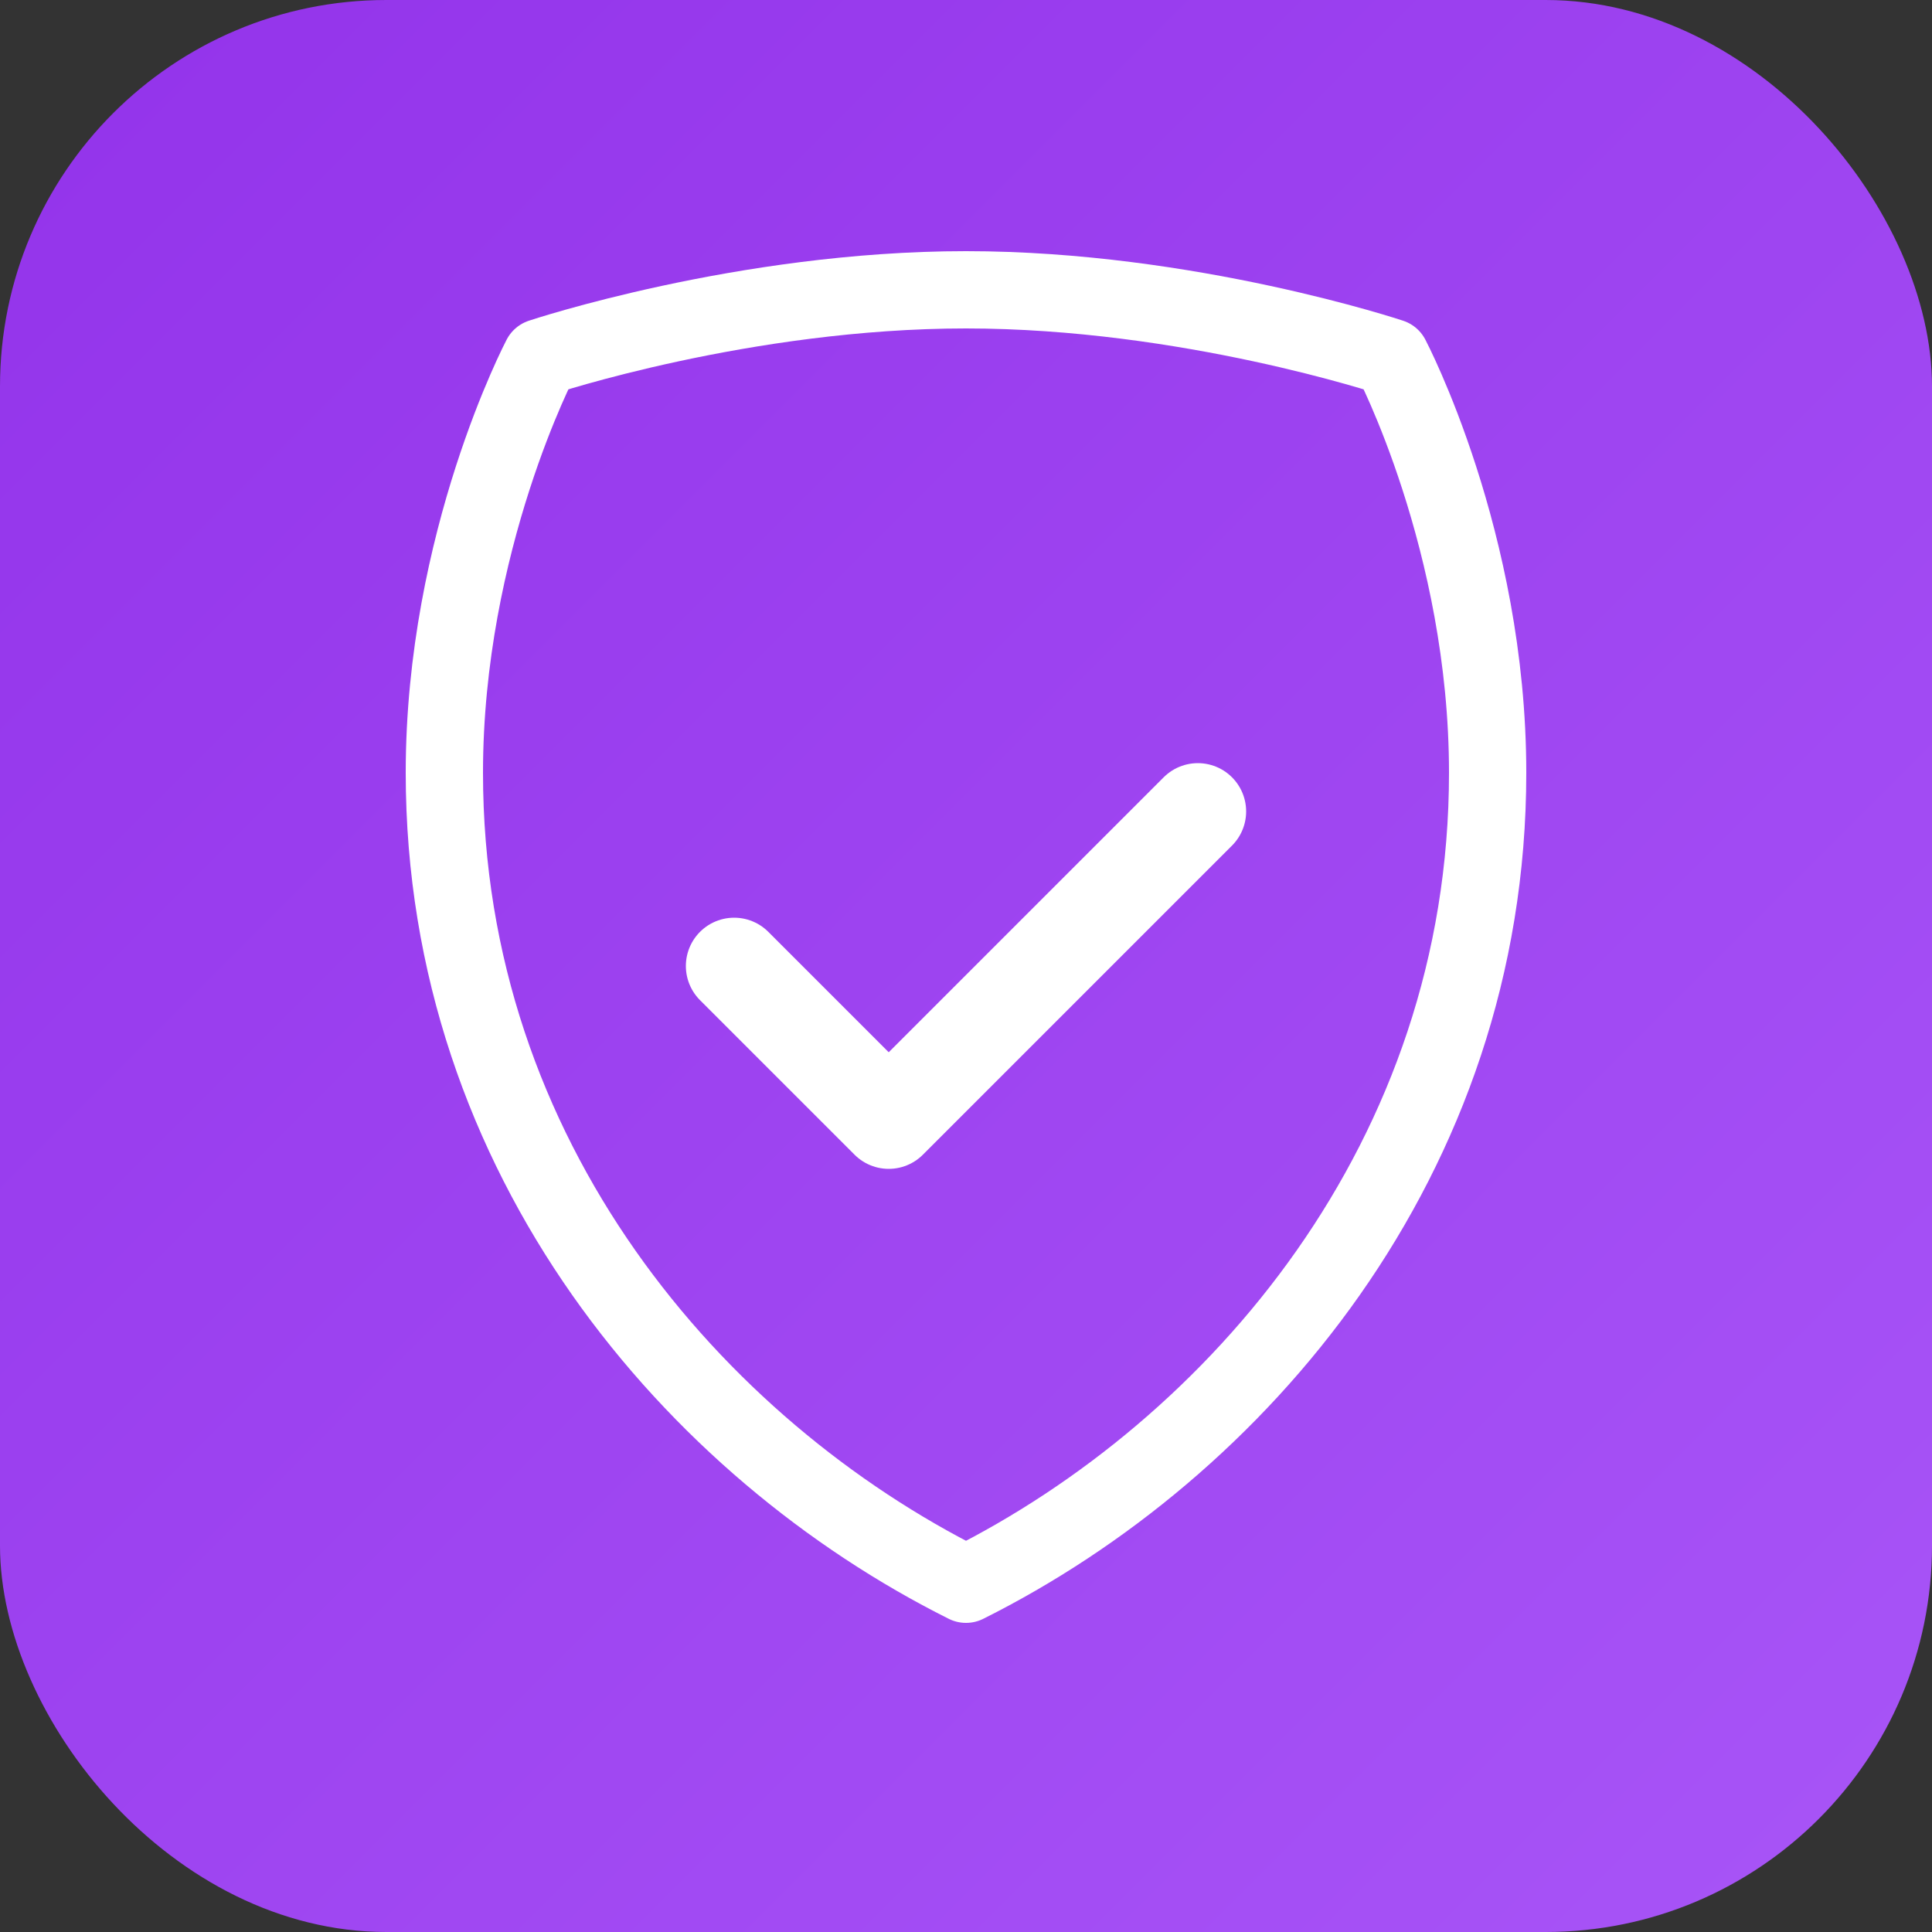
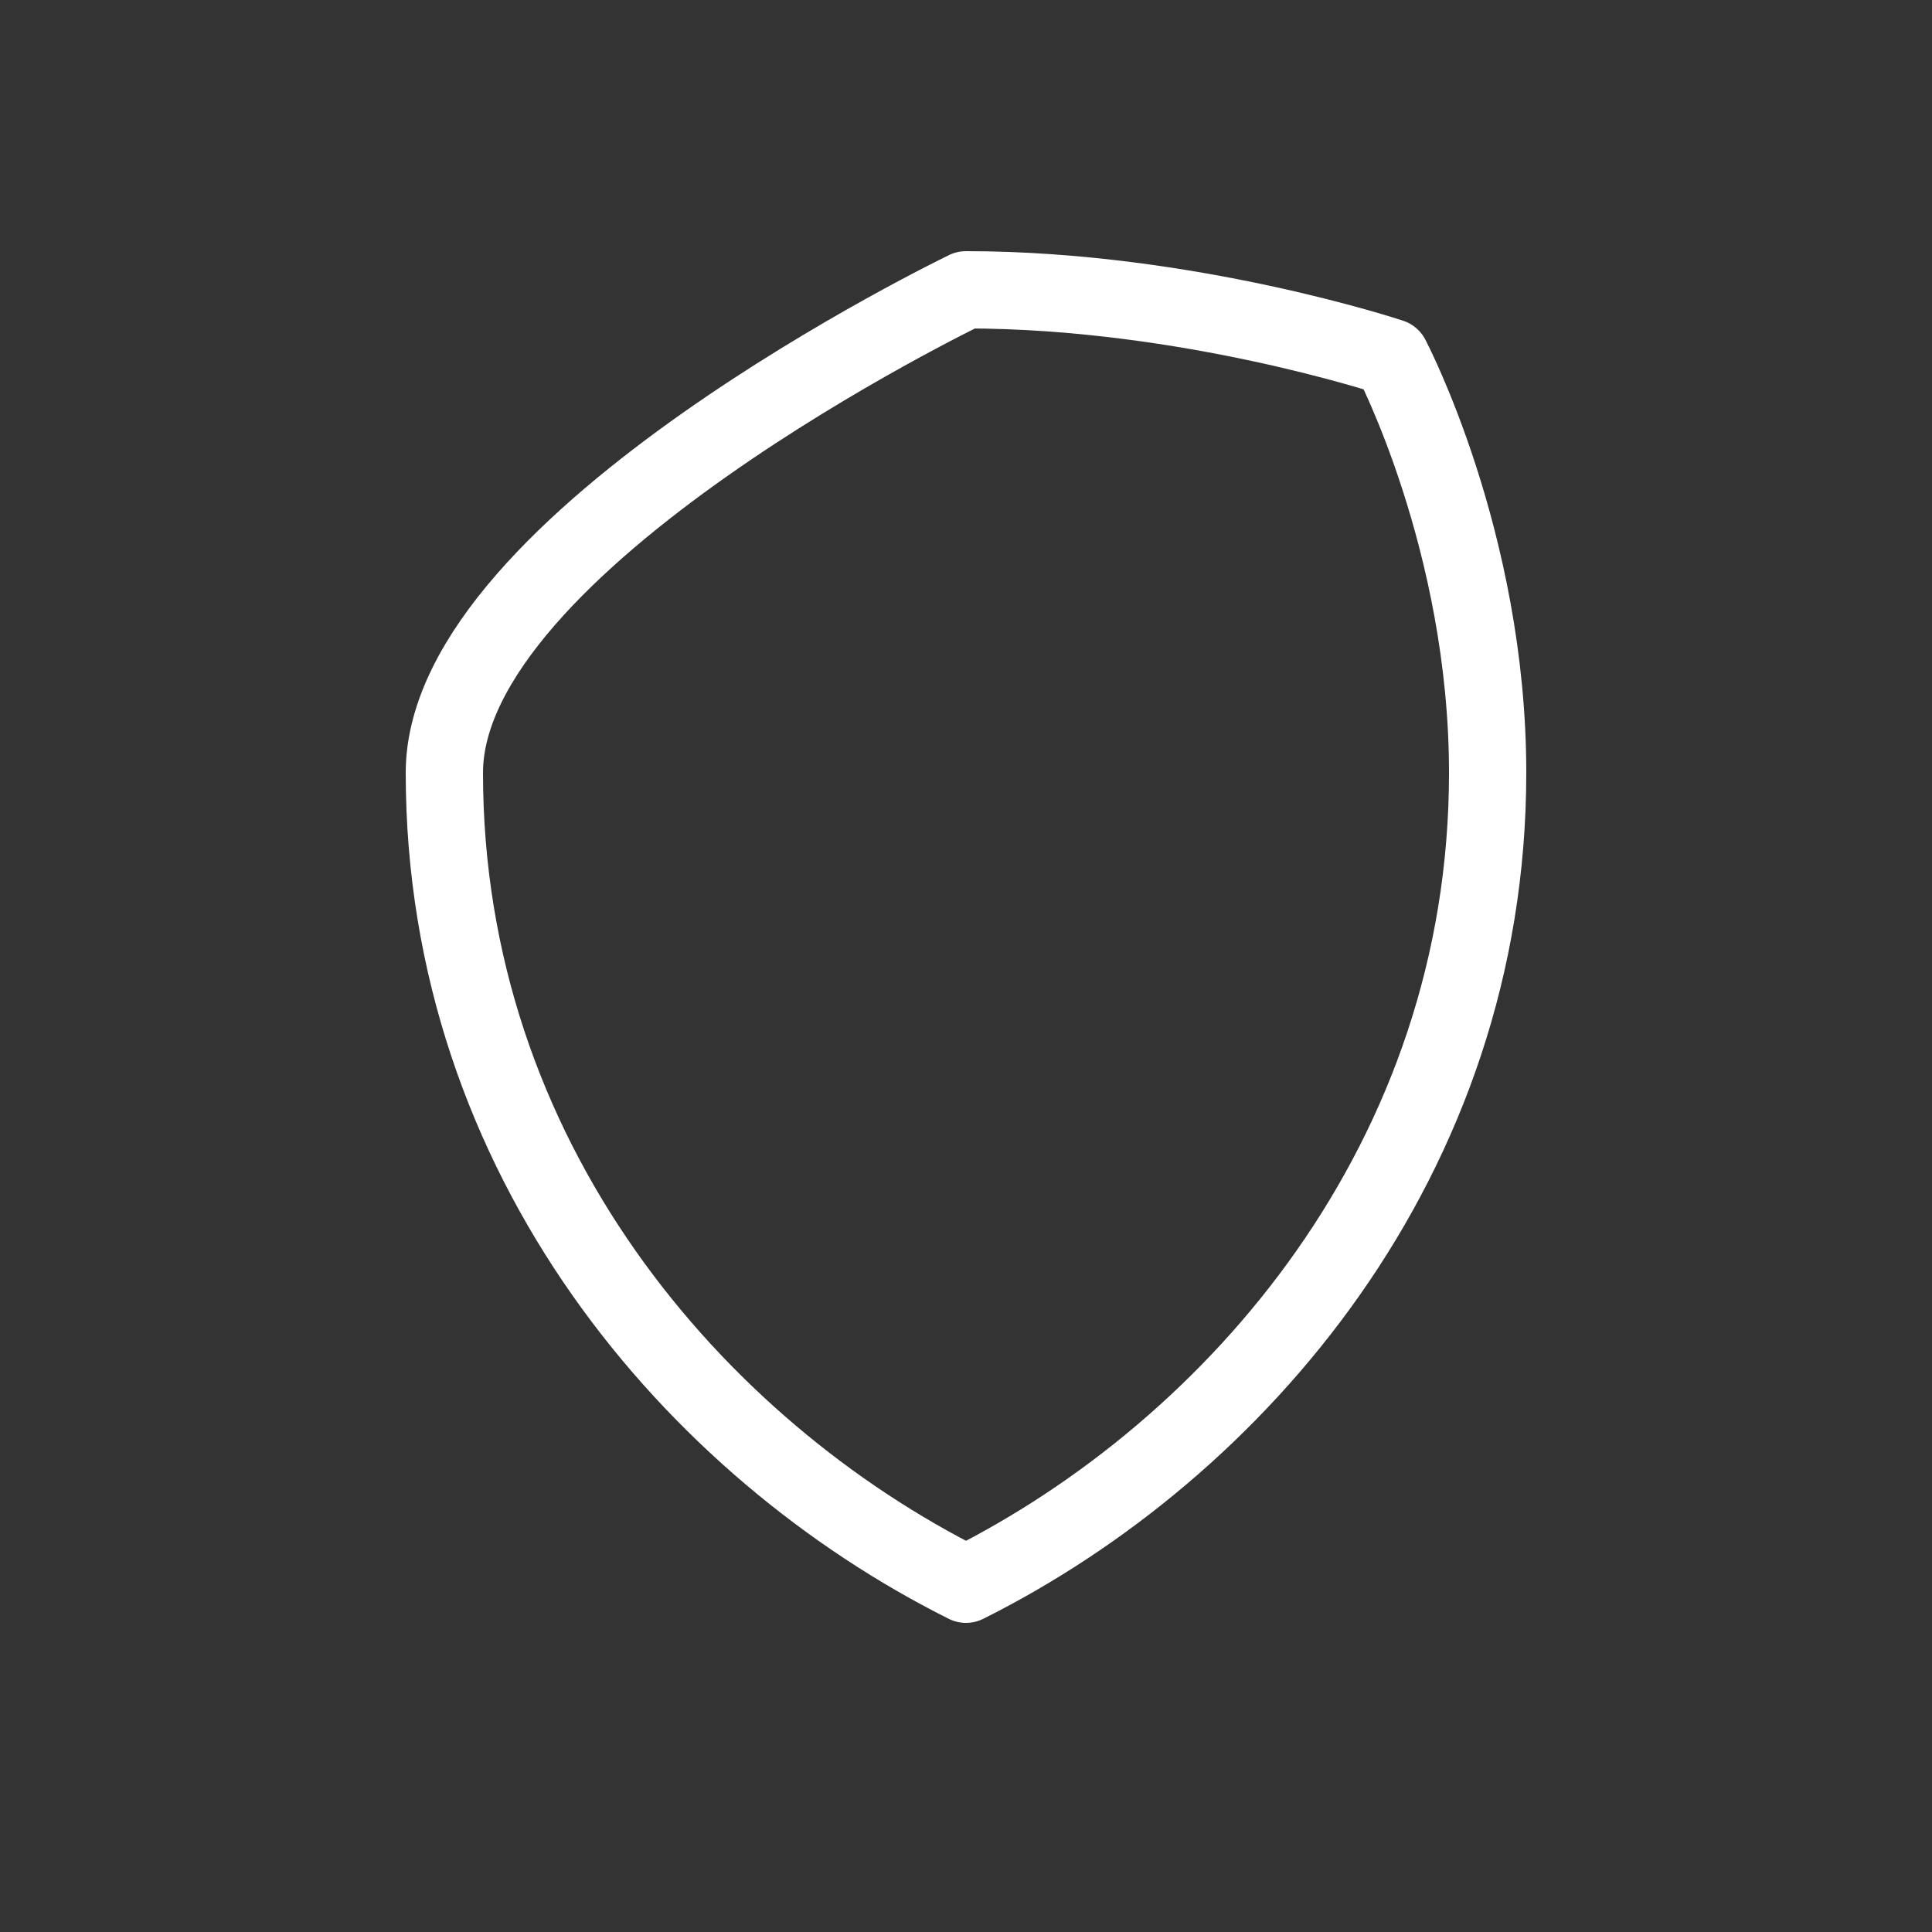
<svg xmlns="http://www.w3.org/2000/svg" viewBox="0 0 100 100">
  <rect x="0" y="0" width="100" height="100" fill="#333333" stroke="none" />
  <defs>
    <linearGradient id="grad" x1="0%" y1="0%" x2="100%" y2="100%">
      <stop offset="0%" style="stop-color:#9333ea" />
      <stop offset="100%" style="stop-color:#a855f7" />
    </linearGradient>
  </defs>
-   <rect width="100" height="100" rx="20" fill="url(#grad)" />
-   <path d="M50 15c-11.5 0-22 3.5-22 3.5S23 28 23 40c0 20 13 35 27 42 14-7 27-22 27-42 0-12-5-21.5-5-21.5S61.5 15 50 15z" fill="none" stroke="white" stroke-width="4" stroke-linecap="round" stroke-linejoin="round" />
-   <path d="M38 50l8 8 16-16" fill="none" stroke="white" stroke-width="5" stroke-linecap="round" stroke-linejoin="round" />
+   <path d="M50 15S23 28 23 40c0 20 13 35 27 42 14-7 27-22 27-42 0-12-5-21.5-5-21.5S61.5 15 50 15z" fill="none" stroke="white" stroke-width="4" stroke-linecap="round" stroke-linejoin="round" />
</svg>